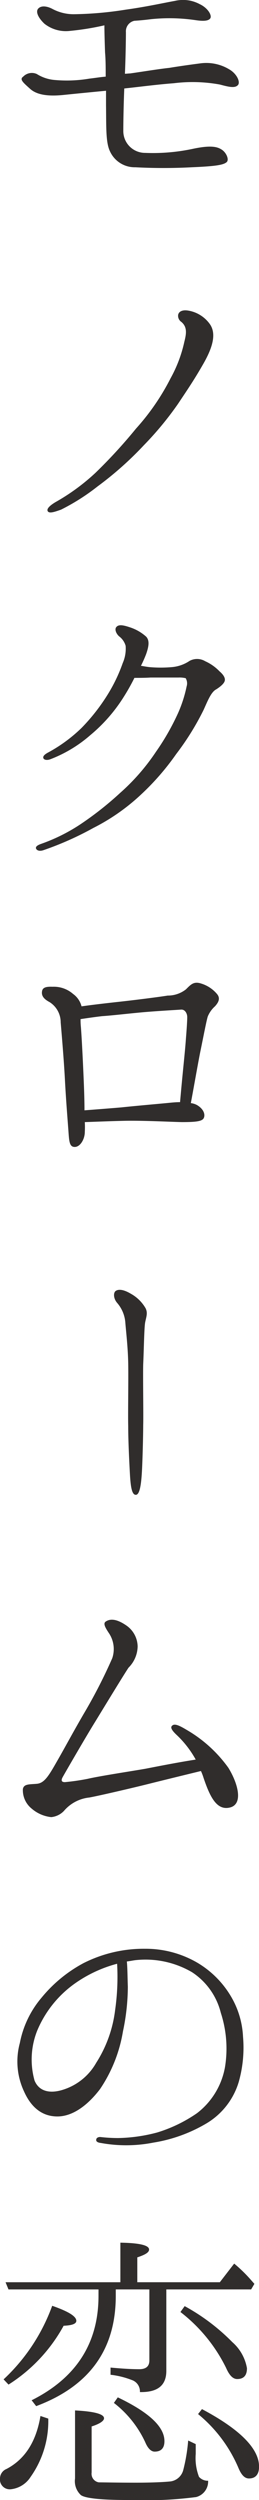
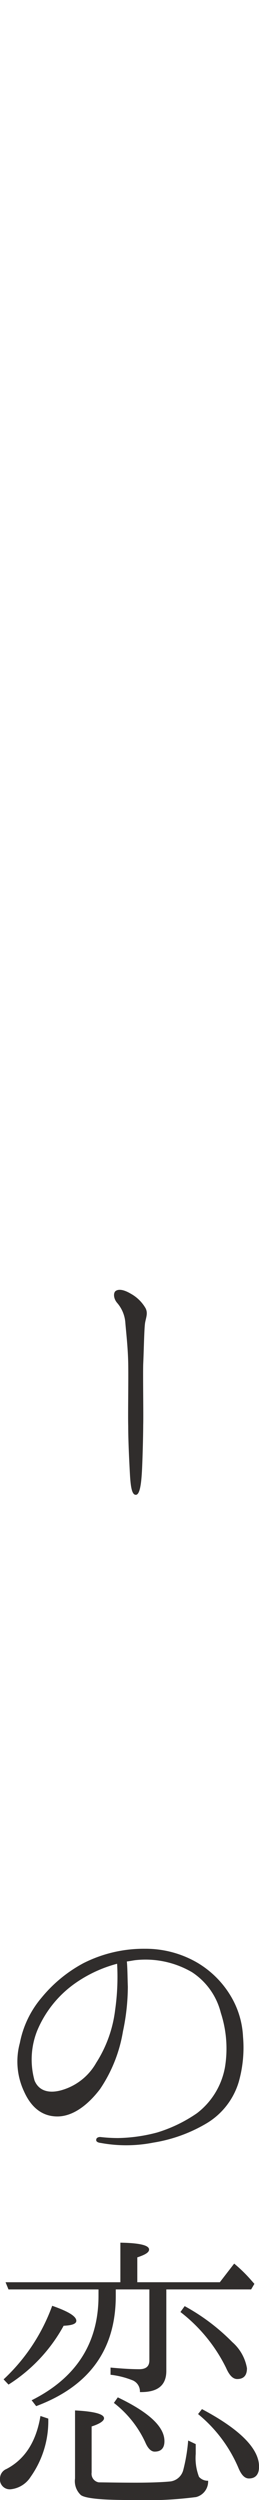
<svg xmlns="http://www.w3.org/2000/svg" width="28.58" height="275.216" viewBox="0 0 28.58 275.216">
  <g id="pc_sec03-ttl" transform="translate(-1353.402 -337.115)">
    <g id="グループ_154" data-name="グループ 154">
-       <path id="パス_407" data-name="パス 407" d="M1379.606,346.53c-.359.324-1.115.108-1.943-.108a16.782,16.782,0,0,0-5.075-.144c-1.908.144-3.779.4-5.472.576-.071,1.692-.107,3.6-.107,4.716a2.4,2.4,0,0,0,2.411,2.375,21.078,21.078,0,0,0,5.363-.468c1.584-.323,2.448-.288,3.024.072.576.324.936,1.188.576,1.44-.36.288-1.224.432-3.816.54a59,59,0,0,1-6.227,0,3,3,0,0,1-2.808-1.764c-.468-.972-.4-2.663-.431-5.039v-1.62c-1.512.144-3.348.324-4.751.468-1.836.18-2.989-.072-3.672-.72-.72-.648-1.152-1.008-.72-1.3a1.327,1.327,0,0,1,1.512-.288,4.361,4.361,0,0,0,1.907.648,14.922,14.922,0,0,0,3.888-.144c.648-.072,1.259-.18,1.8-.216,0-.972,0-1.872-.071-2.663-.036-1.044-.072-2.233-.072-2.988a29.347,29.347,0,0,1-3.779.612,3.824,3.824,0,0,1-2.844-.792c-.72-.684-.972-1.332-.685-1.656.361-.4,1.044-.252,1.584.036a4.967,4.967,0,0,0,2.449.576,39.2,39.2,0,0,0,5.615-.5c2.34-.324,4.247-.756,5.47-.972a3.885,3.885,0,0,1,2.7.36c.863.4,1.367,1.188,1.187,1.548-.216.36-.935.324-1.655.216a19.76,19.76,0,0,0-4.86-.108c-.576.072-1.224.143-1.872.18a1.184,1.184,0,0,0-.935,1.259c0,.792-.036,2.88-.109,4.572.18,0,.4-.035.577-.035,1.511-.217,3.239-.5,4.319-.613,1.08-.179,2.376-.36,3.455-.5a4.884,4.884,0,0,1,3.132.648C1379.571,345.234,1380,346.242,1379.606,346.53Z" fill="#302d2c" />
-       <path id="パス_408" data-name="パス 408" d="M1359.521,392.394a23.026,23.026,0,0,0,4.428-3.239,56.715,56.715,0,0,0,4.463-4.86,25.467,25.467,0,0,0,3.816-5.544,14.753,14.753,0,0,0,1.511-3.995c.217-.864.361-1.62-.323-2.2a.811.811,0,0,1-.36-.756c.036-.287.324-.611,1.08-.5a3.672,3.672,0,0,1,2.411,1.477c.828,1.151.217,2.807-.791,4.535-.973,1.691-1.693,2.735-2.7,4.247a35.718,35.718,0,0,1-3.78,4.571,37.246,37.246,0,0,1-5.111,4.536,23.328,23.328,0,0,1-4.031,2.556c-.721.252-1.332.468-1.477.144S1359.161,392.61,1359.521,392.394Z" fill="#302d2c" />
-       <path id="パス_409" data-name="パス 409" d="M1377.627,411.02c.468.4.648.756.576,1.044s-.432.611-.935.935c-.577.288-.973,1.332-1.4,2.268a29.386,29.386,0,0,1-3.023,4.859,27.832,27.832,0,0,1-3.888,4.464,22.516,22.516,0,0,1-5.255,3.671,34.573,34.573,0,0,1-5.508,2.448c-.431.144-.755.036-.828-.216-.035-.216.252-.36.54-.468a19.656,19.656,0,0,0,4.356-2.159,35.926,35.926,0,0,0,4.391-3.457,23.218,23.218,0,0,0,3.96-4.535,26.359,26.359,0,0,0,2.448-4.283,14.362,14.362,0,0,0,.935-2.916,1.1,1.1,0,0,0-.107-.9,2.794,2.794,0,0,0-.792-.073H1370c-.5.037-1.26.037-1.764.037a22.844,22.844,0,0,1-1.152,2.051,17.644,17.644,0,0,1-3.707,4.247,14.659,14.659,0,0,1-4.428,2.664c-.288.108-.647.108-.756-.108-.107-.252.216-.468.468-.611a16.64,16.64,0,0,0,3.744-2.737,21.329,21.329,0,0,0,2.988-3.851,17.531,17.531,0,0,0,1.548-3.276,3.943,3.943,0,0,0,.324-1.907,1.979,1.979,0,0,0-.72-1.044c-.324-.288-.54-.792-.288-1.044.288-.324.9-.144,1.548.072a4.983,4.983,0,0,1,1.727,1.008c.4.432.288,1.079,0,1.908a13.769,13.769,0,0,1-.576,1.3c.252.036.612.108.936.143a14.285,14.285,0,0,0,2.484,0,4.117,4.117,0,0,0,1.943-.684,1.739,1.739,0,0,1,1.728.037A5.078,5.078,0,0,1,1377.627,411.02Z" fill="#302d2c" />
-       <path id="パス_410" data-name="パス 410" d="M1377.339,446.529c.432.5.144.972-.216,1.368a3.068,3.068,0,0,0-.792,1.116c-.143.432-.468,2.159-.863,4.067-.288,1.476-.792,4.356-1.008,5.471a1.892,1.892,0,0,1,.684.217c.792.468.935,1.115.719,1.475-.216.325-.9.4-2.412.4-1.439-.036-4.247-.18-6.226-.144-1.657.037-3.348.108-4.464.144a10.257,10.257,0,0,1,0,1.08c0,.792-.5,1.656-1.115,1.656-.649,0-.613-.756-.721-2.124-.108-1.439-.252-3.239-.36-5.291-.108-2.088-.36-5.04-.467-6.3a2.632,2.632,0,0,0-1.225-2.231c-.611-.324-.935-.684-.827-1.224.071-.36.4-.5,1.151-.467a3.231,3.231,0,0,1,2.268.791,2.412,2.412,0,0,1,.936,1.368c.972-.144,2.52-.324,3.816-.468,2.015-.216,4.823-.576,5.687-.72a3.231,3.231,0,0,0,2.016-.684c.54-.539.863-.9,1.655-.648A3.692,3.692,0,0,1,1377.339,446.529Zm-5.219,11.987c.359-.036.756-.072,1.151-.072.289-3.348.541-5.436.649-7.02.071-.863.143-1.907.143-2.34,0-.4-.251-.863-.683-.827-.468.036-3.06.18-4.536.323-1.547.145-3.06.325-4.175.4-.648.072-1.656.216-2.376.324a7.508,7.508,0,0,0,.036.863c.109,1.369.252,4.392.324,6.192.036.864.072,2.015.072,2.987.936-.071,2.807-.216,4.068-.323C1368.521,458.839,1371.04,458.623,1372.12,458.516Z" fill="#302d2c" />
      <path id="パス_411" data-name="パス 411" d="M1369.456,481.114c.288.54.072,1.007-.036,1.584-.107.54-.144,3.1-.216,4.607-.036,1.439.036,5.615,0,6.7,0,1.044-.072,3.924-.143,5.148s-.217,2.555-.685,2.519c-.468,0-.575-1.116-.647-2.448-.073-1.367-.18-3.527-.18-5.111-.036-1.367.035-5.147,0-6.947s-.252-3.563-.324-4.536a3.745,3.745,0,0,0-.9-2.088c-.4-.467-.431-1.079-.179-1.295.324-.251.9-.18,1.691.288A4.256,4.256,0,0,1,1369.456,481.114Z" fill="#302d2c" />
-       <path id="パス_412" data-name="パス 412" d="M1378.6,531.72c1.044,1.691,1.656,3.924.252,4.355-1.512.432-2.268-1.116-2.988-3.239a6.269,6.269,0,0,0-.288-.757c-1.187.288-4.283,1.044-5.722,1.405-1.584.4-5.436,1.3-6.588,1.511a4.251,4.251,0,0,0-2.808,1.476,2.247,2.247,0,0,1-1.4.685,3.938,3.938,0,0,1-2.16-.937,2.605,2.605,0,0,1-.972-2.159c.108-.576.72-.5,1.548-.576.792-.073,1.259-.792,2.159-2.376.936-1.619,1.692-3.06,2.988-5.291a56.877,56.877,0,0,0,3.167-6.156,3.146,3.146,0,0,0-.4-2.807c-.325-.5-.648-1.008-.325-1.224.577-.4,1.369-.216,2.34.468a2.866,2.866,0,0,1,1.188,2.268,3.4,3.4,0,0,1-1.008,2.339c-.575.865-2.591,4.176-3.671,5.94-1.008,1.619-3.384,5.722-3.6,6.119s-.072.54.252.54c.325-.036,1.188-.108,2.484-.36,1.4-.325,4.752-.828,6.407-1.117,1.476-.287,3.672-.719,5.543-1.007a11.1,11.1,0,0,0-2.052-2.663c-.468-.433-.791-.829-.575-1.044.252-.289.72-.109,1.619.431A14.76,14.76,0,0,1,1378.6,531.72Z" fill="#302d2c" />
      <path id="パス_413" data-name="パス 413" d="M1380.219,561.324a13.828,13.828,0,0,1-.468,4.967,7.967,7.967,0,0,1-3.491,4.535,16.643,16.643,0,0,1-5.94,2.161,15.5,15.5,0,0,1-5.8.036c-.359-.036-.54-.181-.5-.361,0-.179.215-.324.5-.288a17.483,17.483,0,0,0,1.909.109,17.808,17.808,0,0,0,4.319-.613,15.809,15.809,0,0,0,4.392-2.123,8.194,8.194,0,0,0,3.095-5.111,12.7,12.7,0,0,0-.468-5.939,7.516,7.516,0,0,0-3.167-4.464,10.181,10.181,0,0,0-6.264-1.332c-.287.036-.611.108-.936.144.073.72.073,1.871.109,2.772a23.888,23.888,0,0,1-.54,4.931,15.972,15.972,0,0,1-2.52,6.335c-1.368,1.8-3.024,3.024-4.716,3.024-1.655,0-2.88-.972-3.672-2.736a7.767,7.767,0,0,1-.467-5.363,10.855,10.855,0,0,1,2.412-5,15.289,15.289,0,0,1,4.607-3.779,14.735,14.735,0,0,1,6.8-1.584,11.346,11.346,0,0,1,5.724,1.512,10.538,10.538,0,0,1,3.779,3.78A9.578,9.578,0,0,1,1380.219,561.324Zm-13.9-8.027a14.486,14.486,0,0,0-4.535,2.088,12.047,12.047,0,0,0-4.283,5.291,8.58,8.58,0,0,0-.288,5.472c.5,1.223,1.727,1.475,3.168,1.008a6.4,6.4,0,0,0,3.635-2.953,13.869,13.869,0,0,0,2.087-5.795A25.785,25.785,0,0,0,1366.324,553.3Z" fill="#302d2c" />
      <path id="パス_414" data-name="パス 414" d="M1358.729,603.368a10.6,10.6,0,0,1-1.943,6.408,2.97,2.97,0,0,1-2.16,1.368,1.087,1.087,0,0,1-1.224-1.225,1.141,1.141,0,0,1,.72-1.008c2.052-1.079,3.275-3.023,3.743-5.831Zm-4.931-4.319a20.732,20.732,0,0,0,5.363-8.1c1.764.613,2.664,1.153,2.664,1.657q0,.486-1.4.54a17.754,17.754,0,0,1-6.083,6.479Zm10.474-9.9h-9.934l-.324-.792h12.671V584c2.124.035,3.168.288,3.168.756,0,.323-.433.575-1.3.863v2.737h9.106l1.584-2.052a16.013,16.013,0,0,1,1.943,1.907l.289.324-.36.613h-9.359v8.963c0,1.619-.972,2.375-2.916,2.338a1.317,1.317,0,0,0-.9-1.331,9.367,9.367,0,0,0-2.34-.576v-.792c1.189.108,2.232.18,3.168.18.756,0,1.116-.324,1.116-.972v-7.81h-3.707v.719c0,5.9-2.916,9.935-8.784,12.13l-.5-.647c4.895-2.448,7.378-6.264,7.378-11.483ZM1375,606.176v1.08a5.761,5.761,0,0,0,.36,2.52,1.257,1.257,0,0,0,1.008.431,1.767,1.767,0,0,1-1.332,1.8,44.479,44.479,0,0,1-7.379.324c-3.023,0-4.823-.179-5.327-.54a2.085,2.085,0,0,1-.648-1.836v-7.487c2.124.108,3.2.4,3.2.864,0,.288-.468.613-1.368.9v5.075a.952.952,0,0,0,.792,1.08c.612,0,1.979.035,4.1.035,1.872,0,3.168-.071,3.852-.143a1.692,1.692,0,0,0,1.368-1.26,18.964,18.964,0,0,0,.54-3.239Zm-8.6-5.147c3.457,1.656,5.148,3.239,5.148,4.823,0,.756-.36,1.152-1.08,1.152-.4,0-.756-.36-1.044-1.044a11.661,11.661,0,0,0-3.455-4.319Zm7.379-10.043a22.468,22.468,0,0,1,5.256,3.96,4.925,4.925,0,0,1,1.619,2.879q0,1.188-1.079,1.188c-.468,0-.864-.4-1.224-1.224a17.531,17.531,0,0,0-5.039-6.155Zm1.909,11.338c4.211,2.232,6.3,4.356,6.3,6.335,0,.865-.4,1.3-1.115,1.3-.5,0-.864-.431-1.188-1.223a15.481,15.481,0,0,0-4.428-5.867Z" fill="#302d2c" />
    </g>
  </g>
</svg>